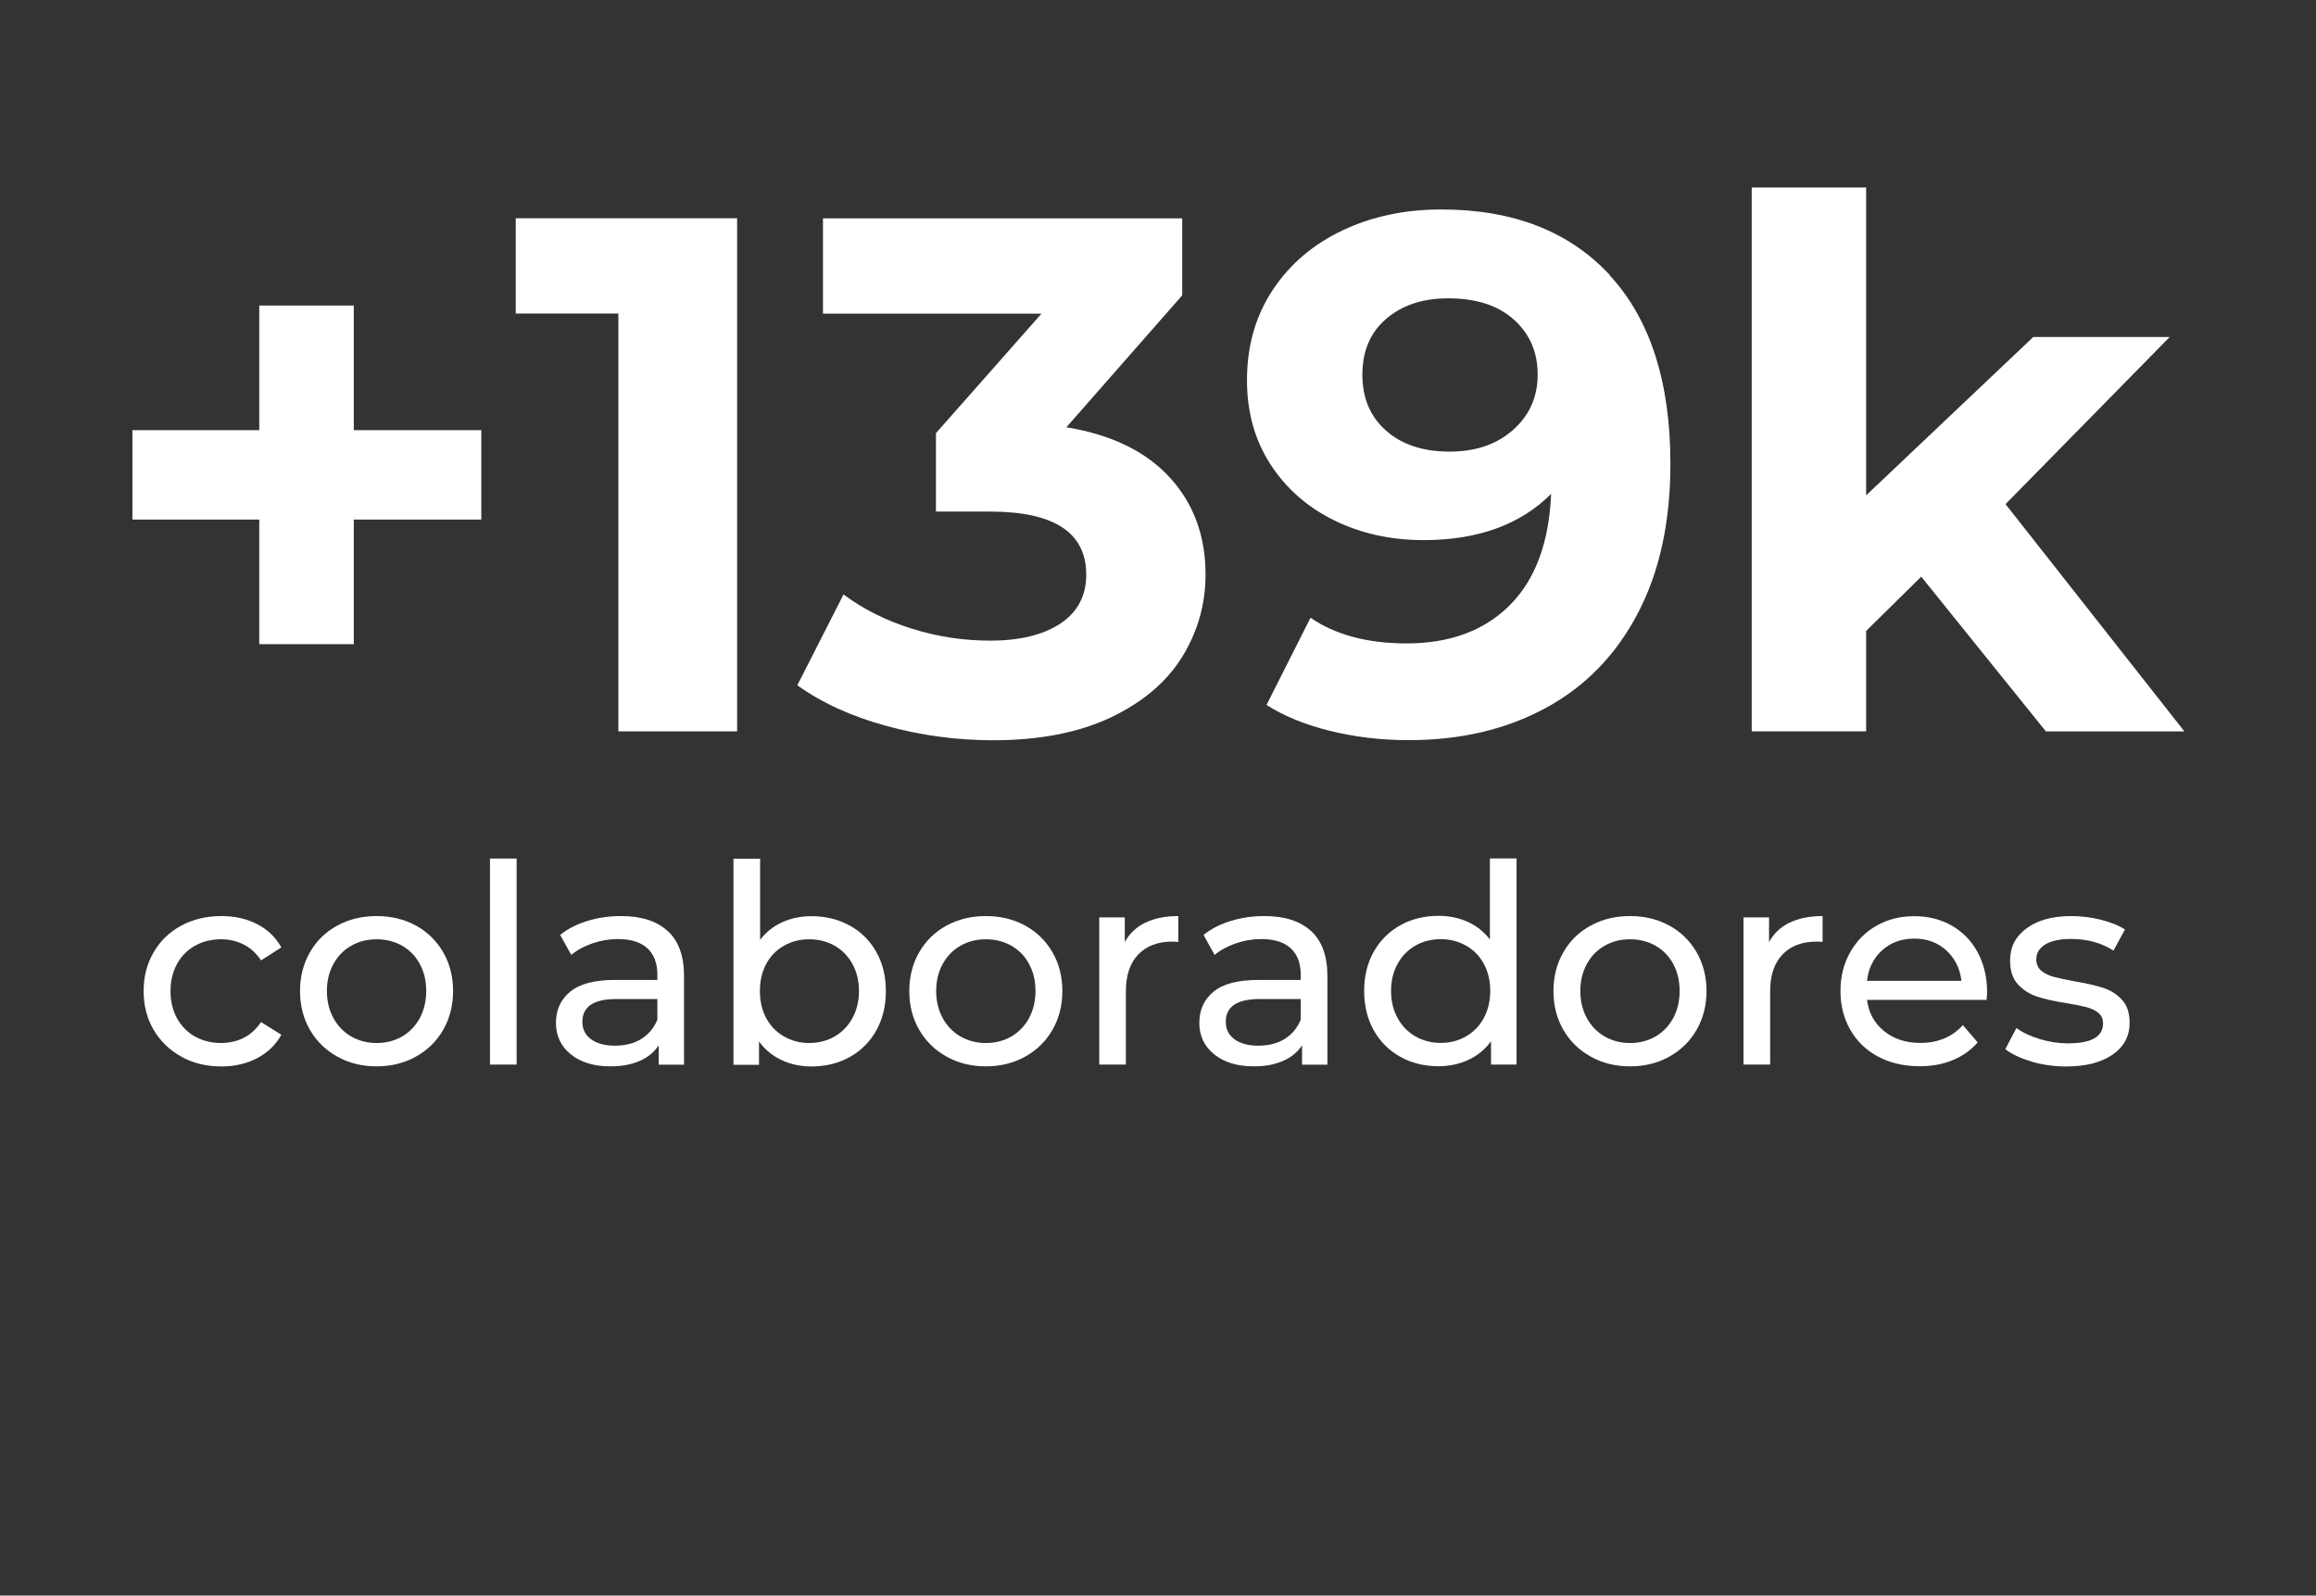
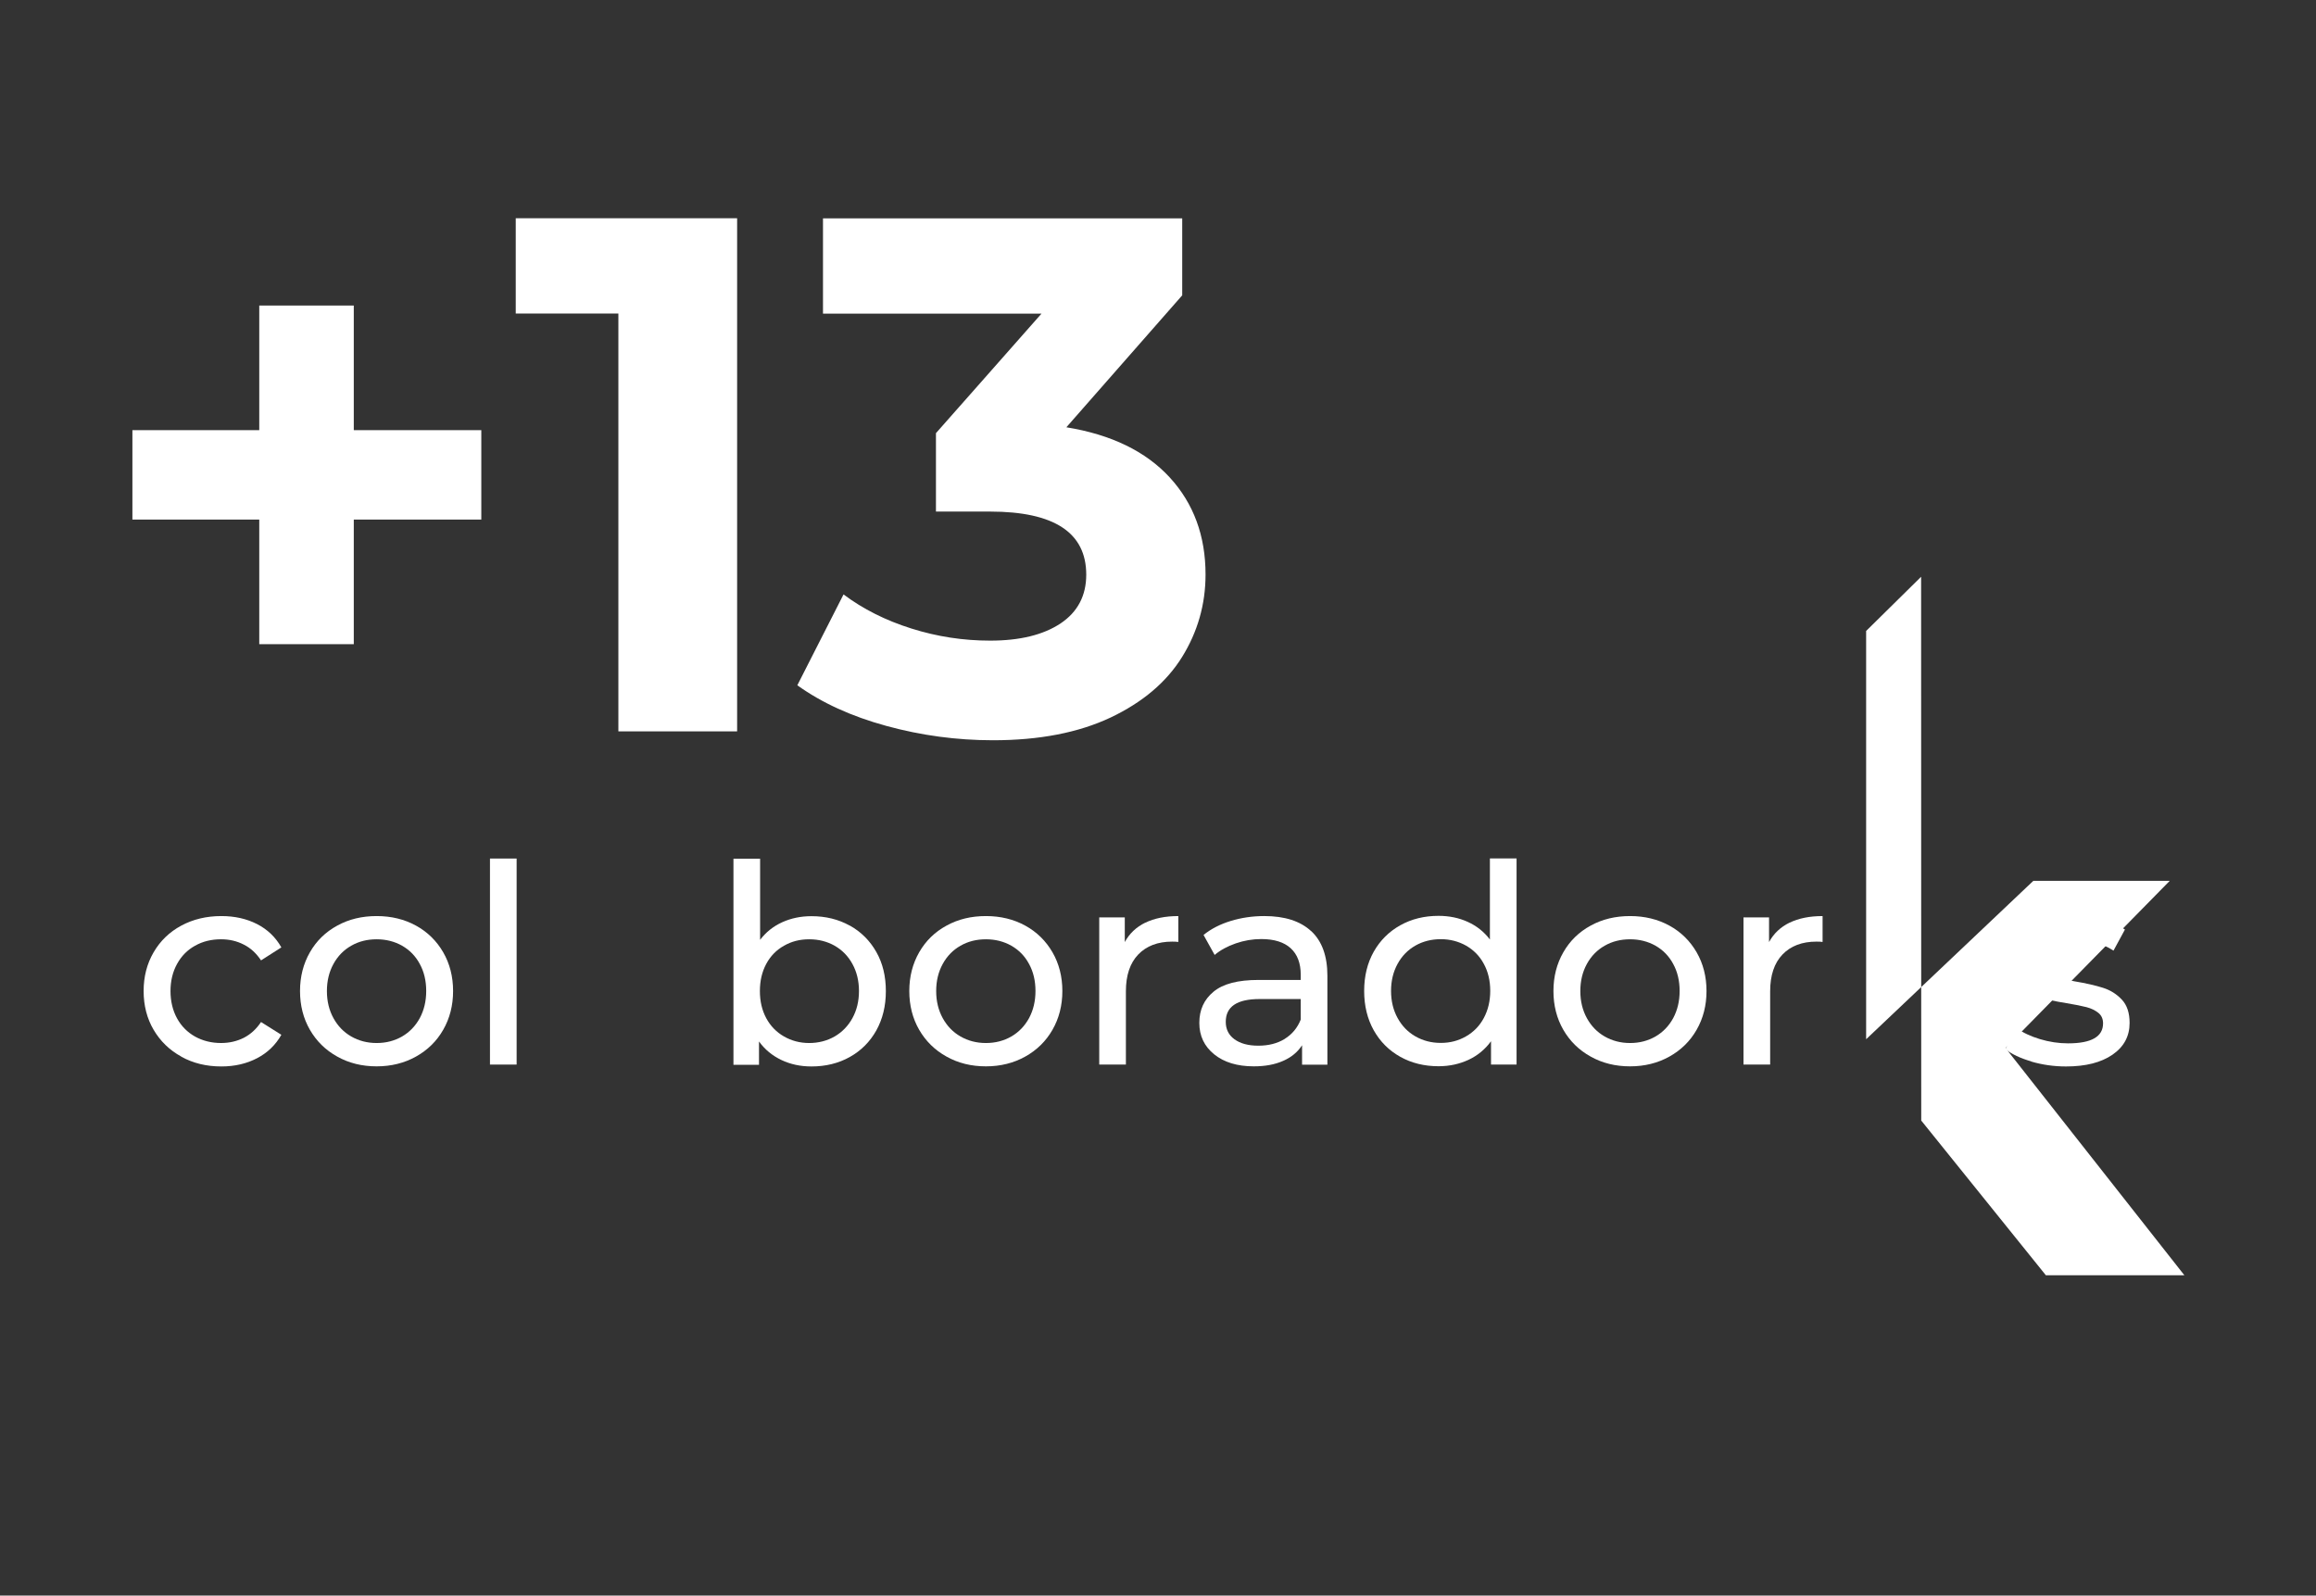
<svg xmlns="http://www.w3.org/2000/svg" id="Layer_2" data-name="Layer 2" width="208.5" height="143.66" viewBox="0 0 208.5 143.66">
  <rect x="0" y="0" width="208.5" height="143.66" fill="#333333" stroke="none" />
  <defs>
    <style>
      .cls-1 {
        fill: none;
      }

      .cls-2 {
        fill: #fff;
      }
    </style>
  </defs>
  <g id="Layer_1-2" data-name="Layer 1">
    <g>
      <g>
        <path class="cls-2" d="m43.33,46.78h-11.48v11.22h-8.51v-11.22h-11.42v-8.05h11.42v-11.22h8.51v11.22h11.48v8.05Z" />
        <path class="cls-2" d="m66.36,19.65v46.2h-10.69V28.23h-9.24v-8.58h19.93Z" />
        <path class="cls-2" d="m105.3,42.98c2.16,2.35,3.23,5.27,3.23,8.75,0,2.68-.71,5.16-2.11,7.42-1.41,2.27-3.55,4.08-6.43,5.45-2.88,1.36-6.41,2.05-10.59,2.05-3.26,0-6.46-.43-9.6-1.29-3.15-.86-5.82-2.08-8.02-3.66l4.16-8.18c1.76,1.32,3.79,2.34,6.11,3.07,2.31.73,4.67,1.09,7.09,1.09,2.68,0,4.79-.52,6.34-1.55,1.54-1.03,2.31-2.5,2.31-4.39,0-3.78-2.88-5.68-8.65-5.68h-4.88v-7.06l9.5-10.76h-19.67v-8.58h32.34v6.93l-10.43,11.88c4.05.66,7.15,2.17,9.31,4.52Z" />
-         <path class="cls-2" d="m144.9,24.77c3.65,3.94,5.48,9.6,5.48,17,0,5.24-.98,9.72-2.94,13.46-1.96,3.74-4.72,6.58-8.28,8.51-3.56,1.94-7.68,2.9-12.34,2.9-2.46,0-4.82-.28-7.06-.83s-4.16-1.33-5.74-2.34l3.96-7.85c2.24,1.54,5.13,2.31,8.65,2.31,3.92,0,7.02-1.16,9.31-3.46,2.29-2.31,3.52-5.64,3.7-10-2.77,2.77-6.6,4.16-11.48,4.16-2.95,0-5.63-.59-8.05-1.78-2.42-1.19-4.33-2.87-5.74-5.05-1.41-2.18-2.11-4.7-2.11-7.56,0-3.08.77-5.79,2.31-8.12,1.54-2.33,3.64-4.12,6.3-5.38s5.62-1.88,8.88-1.88c6.47,0,11.53,1.97,15.18,5.91Zm-8.68,13.93c1.47-1.3,2.21-2.96,2.21-4.98s-.72-3.67-2.15-4.95c-1.43-1.28-3.4-1.91-5.91-1.91-2.29,0-4.15.62-5.58,1.85-1.43,1.23-2.14,2.9-2.14,5.02s.71,3.79,2.14,5.05,3.33,1.88,5.71,1.88,4.23-.65,5.71-1.95Z" />
-         <path class="cls-2" d="m172.95,51.93l-4.95,4.88v9.04h-10.3V16.88h10.3v27.72l15.05-14.26h12.28l-14.78,15.05,16.1,20.46h-12.47l-11.22-13.93Z" />
+         <path class="cls-2" d="m172.95,51.93l-4.95,4.88v9.04h-10.3h10.3v27.72l15.05-14.26h12.28l-14.78,15.05,16.1,20.46h-12.47l-11.22-13.93Z" />
        <path class="cls-2" d="m16.32,95.13c-1.06-.58-1.89-1.39-2.49-2.41-.6-1.02-.9-2.19-.9-3.49s.3-2.46.9-3.49c.6-1.03,1.43-1.83,2.49-2.4s2.26-.86,3.61-.86c1.2,0,2.27.24,3.21.72.94.48,1.67,1.18,2.19,2.1l-1.83,1.17c-.42-.63-.93-1.11-1.55-1.42-.62-.32-1.3-.48-2.05-.48-.87,0-1.65.19-2.34.58-.69.38-1.23.93-1.62,1.64-.39.71-.59,1.52-.59,2.44s.2,1.75.59,2.46c.39.71.93,1.25,1.62,1.64.69.38,1.47.58,2.34.58.75,0,1.43-.16,2.05-.47.62-.32,1.13-.79,1.55-1.42l1.83,1.15c-.52.92-1.25,1.62-2.19,2.11-.94.49-2.01.74-3.21.74-1.35,0-2.55-.29-3.61-.88Z" />
        <path class="cls-2" d="m30.36,95.13c-1.05-.58-1.87-1.39-2.46-2.41-.59-1.02-.89-2.19-.89-3.49s.3-2.46.89-3.49c.59-1.03,1.41-1.83,2.46-2.4,1.05-.58,2.23-.86,3.55-.86s2.5.29,3.54.86,1.86,1.38,2.45,2.4c.59,1.02.89,2.19.89,3.49s-.3,2.46-.89,3.49c-.59,1.03-1.41,1.83-2.45,2.41-1.04.58-2.22.88-3.54.88s-2.5-.29-3.55-.88Zm5.84-1.81c.67-.39,1.2-.94,1.59-1.65.38-.71.58-1.52.58-2.44s-.19-1.73-.58-2.44c-.38-.71-.91-1.25-1.59-1.64-.67-.38-1.44-.58-2.29-.58s-1.61.19-2.29.58c-.67.38-1.21.93-1.6,1.64-.39.71-.59,1.52-.59,2.44s.2,1.73.59,2.44c.39.71.92,1.26,1.6,1.65.68.39,1.44.59,2.29.59s1.61-.2,2.29-.59Z" />
        <path class="cls-2" d="m44.11,77.3h2.4v18.55h-2.4v-18.55Z" />
-         <path class="cls-2" d="m60.12,83.83c.97.9,1.46,2.24,1.46,4.03v8h-2.28v-1.75c-.4.62-.97,1.09-1.71,1.41-.74.33-1.62.49-2.64.49-1.48,0-2.67-.36-3.56-1.08-.89-.72-1.34-1.66-1.34-2.83s.42-2.1,1.28-2.81c.85-.71,2.2-1.06,4.05-1.06h3.8v-.47c0-1.03-.3-1.83-.9-2.38-.6-.55-1.48-.83-2.65-.83-.78,0-1.55.13-2.3.39-.75.26-1.38.6-1.9,1.04l-1-1.8c.68-.55,1.5-.97,2.45-1.26.95-.29,1.96-.44,3.02-.44,1.83,0,3.24.45,4.21,1.35Zm-2.39,9.71c.67-.41,1.15-.99,1.45-1.74v-1.85h-3.7c-2.03,0-3.05.68-3.05,2.05,0,.67.26,1.19.78,1.57.52.38,1.23.58,2.15.58s1.71-.2,2.38-.61Z" />
        <path class="cls-2" d="m76.5,83.33c1.02.57,1.81,1.36,2.39,2.38.58,1.02.86,2.19.86,3.53s-.29,2.51-.86,3.54c-.58,1.03-1.37,1.82-2.39,2.39-1.02.57-2.17.85-3.45.85-.98,0-1.88-.19-2.7-.58s-1.49-.94-2.02-1.67v2.1h-2.3v-18.55h2.4v7.3c.53-.7,1.2-1.23,2-1.59.8-.36,1.67-.54,2.62-.54,1.28,0,2.43.28,3.45.85Zm-1.36,9.99c.67-.39,1.21-.94,1.6-1.65.39-.71.59-1.52.59-2.44s-.2-1.73-.59-2.44c-.39-.71-.92-1.25-1.6-1.64-.67-.38-1.44-.58-2.29-.58s-1.59.19-2.27.58c-.68.38-1.22.93-1.6,1.64-.38.71-.57,1.52-.57,2.44s.19,1.73.57,2.44c.38.71.92,1.26,1.6,1.65.68.39,1.44.59,2.27.59s1.61-.2,2.29-.59Z" />
        <path class="cls-2" d="m85.21,95.13c-1.05-.58-1.87-1.39-2.46-2.41-.59-1.02-.89-2.19-.89-3.49s.3-2.46.89-3.49c.59-1.03,1.41-1.83,2.46-2.4,1.05-.58,2.23-.86,3.55-.86s2.5.29,3.54.86,1.86,1.38,2.45,2.4c.59,1.02.89,2.19.89,3.49s-.3,2.46-.89,3.49c-.59,1.03-1.41,1.83-2.45,2.41-1.04.58-2.22.88-3.54.88s-2.5-.29-3.55-.88Zm5.84-1.81c.67-.39,1.2-.94,1.59-1.65.38-.71.58-1.52.58-2.44s-.19-1.73-.58-2.44c-.38-.71-.91-1.25-1.59-1.64-.67-.38-1.44-.58-2.29-.58s-1.61.19-2.29.58c-.67.38-1.21.93-1.6,1.64-.39.71-.59,1.52-.59,2.44s.2,1.73.59,2.44c.39.71.92,1.26,1.6,1.65.68.39,1.44.59,2.29.59s1.61-.2,2.29-.59Z" />
        <path class="cls-2" d="m103.1,83.08c.82-.4,1.81-.6,2.98-.6v2.33c-.13-.02-.32-.03-.55-.03-1.3,0-2.32.39-3.06,1.16-.74.77-1.11,1.88-1.11,3.31v6.6h-2.4v-13.25h2.3v2.22c.42-.77,1.03-1.35,1.85-1.75Z" />
        <path class="cls-2" d="m118.04,83.83c.97.9,1.46,2.24,1.46,4.03v8h-2.28v-1.75c-.4.62-.97,1.09-1.71,1.41-.74.33-1.62.49-2.64.49-1.48,0-2.67-.36-3.56-1.08-.89-.72-1.34-1.66-1.34-2.83s.42-2.1,1.28-2.81c.85-.71,2.2-1.06,4.05-1.06h3.8v-.47c0-1.03-.3-1.83-.9-2.38-.6-.55-1.48-.83-2.65-.83-.78,0-1.55.13-2.3.39-.75.26-1.38.6-1.9,1.04l-1-1.8c.68-.55,1.5-.97,2.45-1.26.95-.29,1.96-.44,3.02-.44,1.83,0,3.24.45,4.21,1.35Zm-2.39,9.71c.67-.41,1.15-.99,1.45-1.74v-1.85h-3.7c-2.03,0-3.05.68-3.05,2.05,0,.67.26,1.19.78,1.57.52.38,1.23.58,2.15.58s1.71-.2,2.38-.61Z" />
        <path class="cls-2" d="m136.53,77.3v18.55h-2.3v-2.1c-.53.73-1.21,1.29-2.02,1.67-.82.38-1.72.58-2.7.58-1.28,0-2.43-.28-3.45-.85-1.02-.57-1.81-1.36-2.39-2.39-.57-1.02-.86-2.2-.86-3.54s.29-2.51.86-3.53c.58-1.02,1.37-1.81,2.39-2.38,1.02-.57,2.17-.85,3.45-.85.95,0,1.83.18,2.62.54.8.36,1.47.89,2,1.59v-7.3h2.4Zm-4.55,16.01c.68-.39,1.22-.94,1.6-1.65.38-.71.58-1.52.58-2.44s-.19-1.73-.58-2.44c-.38-.71-.92-1.25-1.6-1.64-.68-.38-1.44-.58-2.27-.58s-1.61.19-2.29.58c-.67.38-1.21.93-1.6,1.64-.39.71-.59,1.52-.59,2.44s.2,1.73.59,2.44c.39.71.92,1.26,1.6,1.65.68.39,1.44.59,2.29.59s1.59-.2,2.27-.59Z" />
        <path class="cls-2" d="m143.2,95.13c-1.05-.58-1.87-1.39-2.46-2.41-.59-1.02-.89-2.19-.89-3.49s.3-2.46.89-3.49c.59-1.03,1.41-1.83,2.46-2.4,1.05-.58,2.23-.86,3.55-.86s2.5.29,3.54.86,1.86,1.38,2.45,2.4c.59,1.02.89,2.19.89,3.49s-.3,2.46-.89,3.49c-.59,1.03-1.41,1.83-2.45,2.41-1.04.58-2.22.88-3.54.88s-2.5-.29-3.55-.88Zm5.84-1.81c.67-.39,1.2-.94,1.59-1.65.38-.71.58-1.52.58-2.44s-.19-1.73-.58-2.44c-.38-.71-.91-1.25-1.59-1.64-.67-.38-1.44-.58-2.29-.58s-1.61.19-2.29.58c-.67.38-1.21.93-1.6,1.64-.39.71-.59,1.52-.59,2.44s.2,1.73.59,2.44c.39.71.92,1.26,1.6,1.65.68.39,1.44.59,2.29.59s1.61-.2,2.29-.59Z" />
        <path class="cls-2" d="m161.1,83.08c.82-.4,1.81-.6,2.98-.6v2.33c-.13-.02-.32-.03-.55-.03-1.3,0-2.32.39-3.06,1.16-.74.77-1.11,1.88-1.11,3.31v6.6h-2.4v-13.25h2.3v2.22c.42-.77,1.03-1.35,1.85-1.75Z" />
-         <path class="cls-2" d="m178.83,90.03h-10.75c.15,1.17.66,2.1,1.54,2.81.88.71,1.96,1.06,3.26,1.06,1.58,0,2.86-.53,3.83-1.6l1.33,1.55c-.6.7-1.35,1.23-2.24,1.6-.89.37-1.89.55-2.99.55-1.4,0-2.64-.29-3.72-.86-1.08-.57-1.92-1.38-2.51-2.41s-.89-2.2-.89-3.5.29-2.44.86-3.47c.58-1.03,1.37-1.84,2.38-2.41,1.01-.58,2.15-.86,3.41-.86s2.4.29,3.39.86c.99.58,1.77,1.38,2.32,2.41s.84,2.22.84,3.55c0,.18-.02.42-.05.72Zm-9.39-4.47c-.78.7-1.23,1.62-1.36,2.75h8.5c-.13-1.12-.59-2.03-1.36-2.74-.78-.71-1.74-1.06-2.89-1.06s-2.11.35-2.89,1.05Z" />
        <path class="cls-2" d="m182.88,95.57c-1-.29-1.78-.66-2.35-1.11l1-1.9c.58.42,1.29.75,2.12,1,.83.25,1.68.38,2.53.38,2.1,0,3.15-.6,3.15-1.8,0-.4-.14-.72-.43-.95s-.64-.4-1.06-.51c-.42-.11-1.03-.23-1.81-.36-1.07-.17-1.94-.36-2.61-.58s-1.25-.58-1.74-1.1-.72-1.24-.72-2.18c0-1.2.5-2.16,1.5-2.89,1-.73,2.34-1.09,4.02-1.09.88,0,1.77.11,2.65.33.88.22,1.61.51,2.17.88l-1.03,1.9c-1.08-.7-2.36-1.05-3.82-1.05-1.02,0-1.79.17-2.33.5-.53.33-.8.78-.8,1.33,0,.43.15.78.45,1.03.3.25.67.43,1.11.55.44.12,1.06.25,1.86.4,1.07.18,1.93.38,2.59.59.66.21,1.22.56,1.69,1.06s.7,1.2.7,2.1c0,1.2-.51,2.15-1.54,2.86-1.03.71-2.42,1.06-4.19,1.06-1.08,0-2.12-.15-3.12-.44Z" />
      </g>
      <rect class="cls-1" width="208.5" height="143.66" />
    </g>
  </g>
</svg>